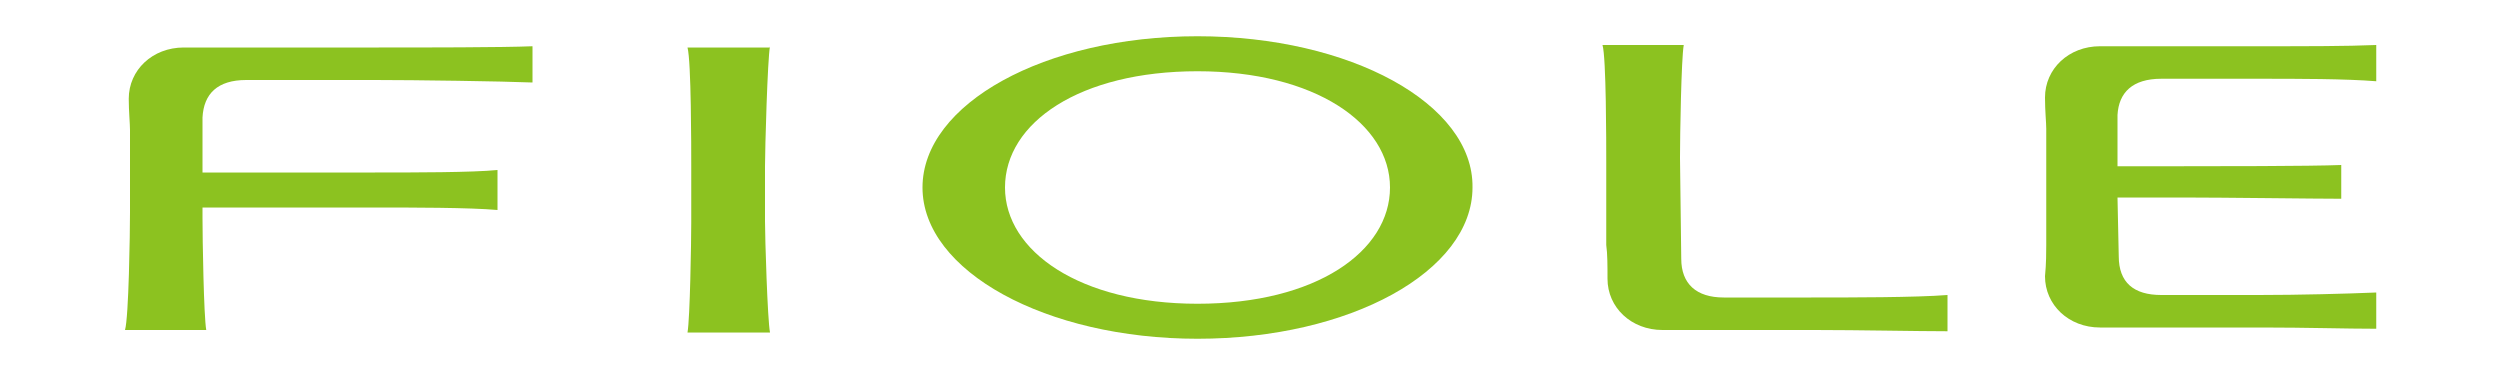
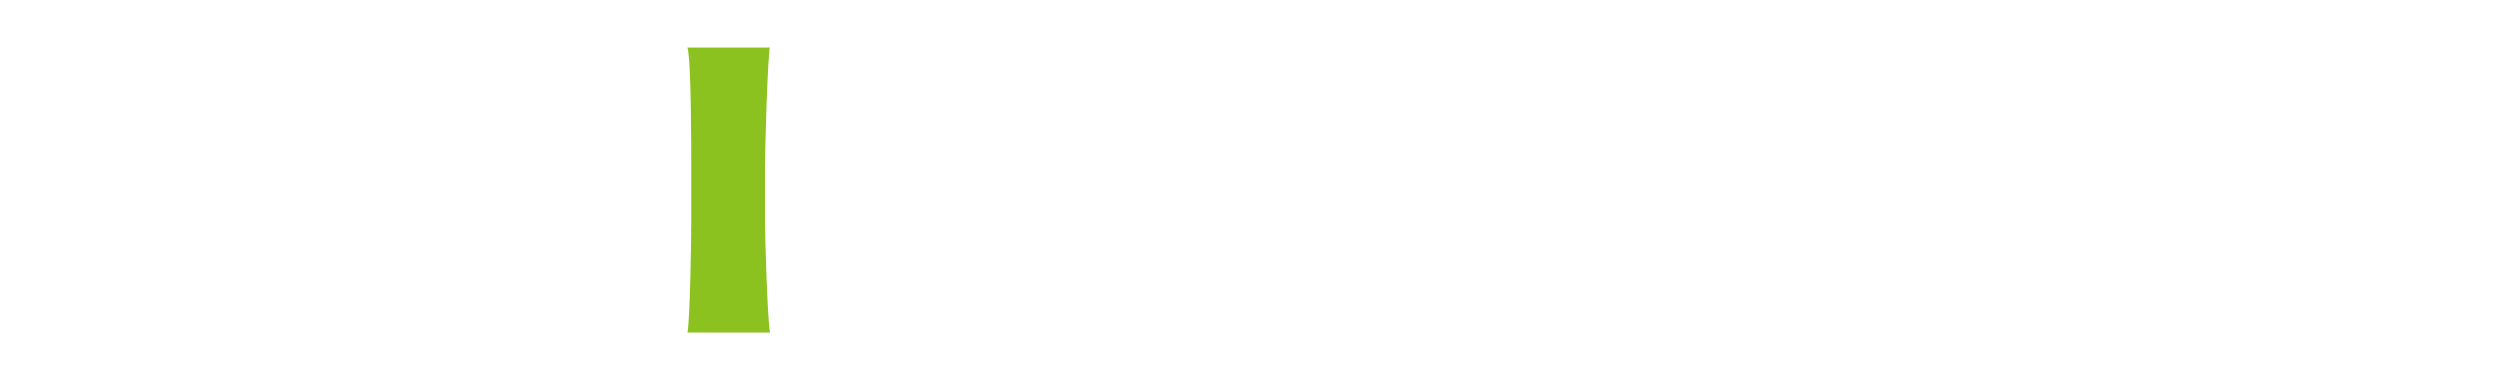
<svg xmlns="http://www.w3.org/2000/svg" id="_レイヤー_1" data-name="レイヤー_1" version="1.1" viewBox="0 0 200 30">
  <defs>
    <style>
      .st0 {
        fill: #8cc220;
      }
    </style>
  </defs>
  <path class="st0" d="M61.6,3.7c-.2 1-.4,8.3-.4,9.6v4.4c0,1.3.2,7.9.4,8.9h-6.6c.2-1.1.3-7.3.3-8.8v-4.5c0-1.5,0-8.4-.3-9.5h6.6v-.1Z" />
-   <path class="st0" d="M95.8,2.9c-12.2,0-22,5.4-22,12.1s9.9,12.1,22,12.1c12.2,0,22-5.4,22-12.1.1-6.7-9.8-12.1-22-12.1ZM95.8,24.3c-9.4,0-15.4-4.2-15.4-9.3,0-5.2,6-9.3,15.4-9.3s15.4,4.2,15.4,9.3c-0,5.1-5.9,9.3-15.4,9.3Z" />
-   <path class="st0" d="M19.7,6.4h10.3c3.2,0,10.2.1,12.6.2v-2.9c-2.4.1-8.8.1-12.3.1h-15.6c-2.5,0-4.4,1.8-4.4,4.1h0c0,1,.1,2,.1,2.5v6.6c0,1.6-.1,8.4-.4,9.4h6.5c-.2-1.1-.3-7.3-.3-9v-.8h13.7c3,0,7.7,0,9.9.2v-3.2c-2,.2-6.7.2-9.8.2h-13.8v-4.4c.1-1.9,1.2-3,3.5-3Z" />
-   <path class="st0" d="M128.6,22.3c0,2.3,1.9,4.1,4.4,4.1h12.2c3.5,0,8.2.1,10.6.1v-2.9c-2.5.2-7.8.2-10.9.2h-7c-2.2,0-3.4-1.1-3.4-3.1l-.1-8.1c0-1.7.1-7.9.3-9h-6.5c.3,1,.3,7.8.3,9.4v6.6c.1.7.1,1.7.1,2.7h0Z" />
-   <path class="st0" d="M172.9,6.3h7.8c3.2,0,6.9,0,9.4.2v-2.9c-2.4.1-5.5.1-9.1.1h-13c-2.5,0-4.4,1.8-4.4,4.1h0c0,1.1.1,2.0.1,2.5v9.3c0,.5,0,1.5-.1,2.5h0c0,2.3,1.9,4.1,4.4,4.1h13c3.5,0,6.7.1,9.1.1v-2.9c-2.4.1-6.2.2-9.4.2h-7.8c-2.2,0-3.4-1-3.4-3.1l-.1-4.7h5.2c3.3,0,10.6.1,12.7.1v-2.7c-2.4.1-10.5.1-13.3.1h-4.6v-4.1c.1-1.8,1.2-2.9,3.5-2.9Z" />
</svg>